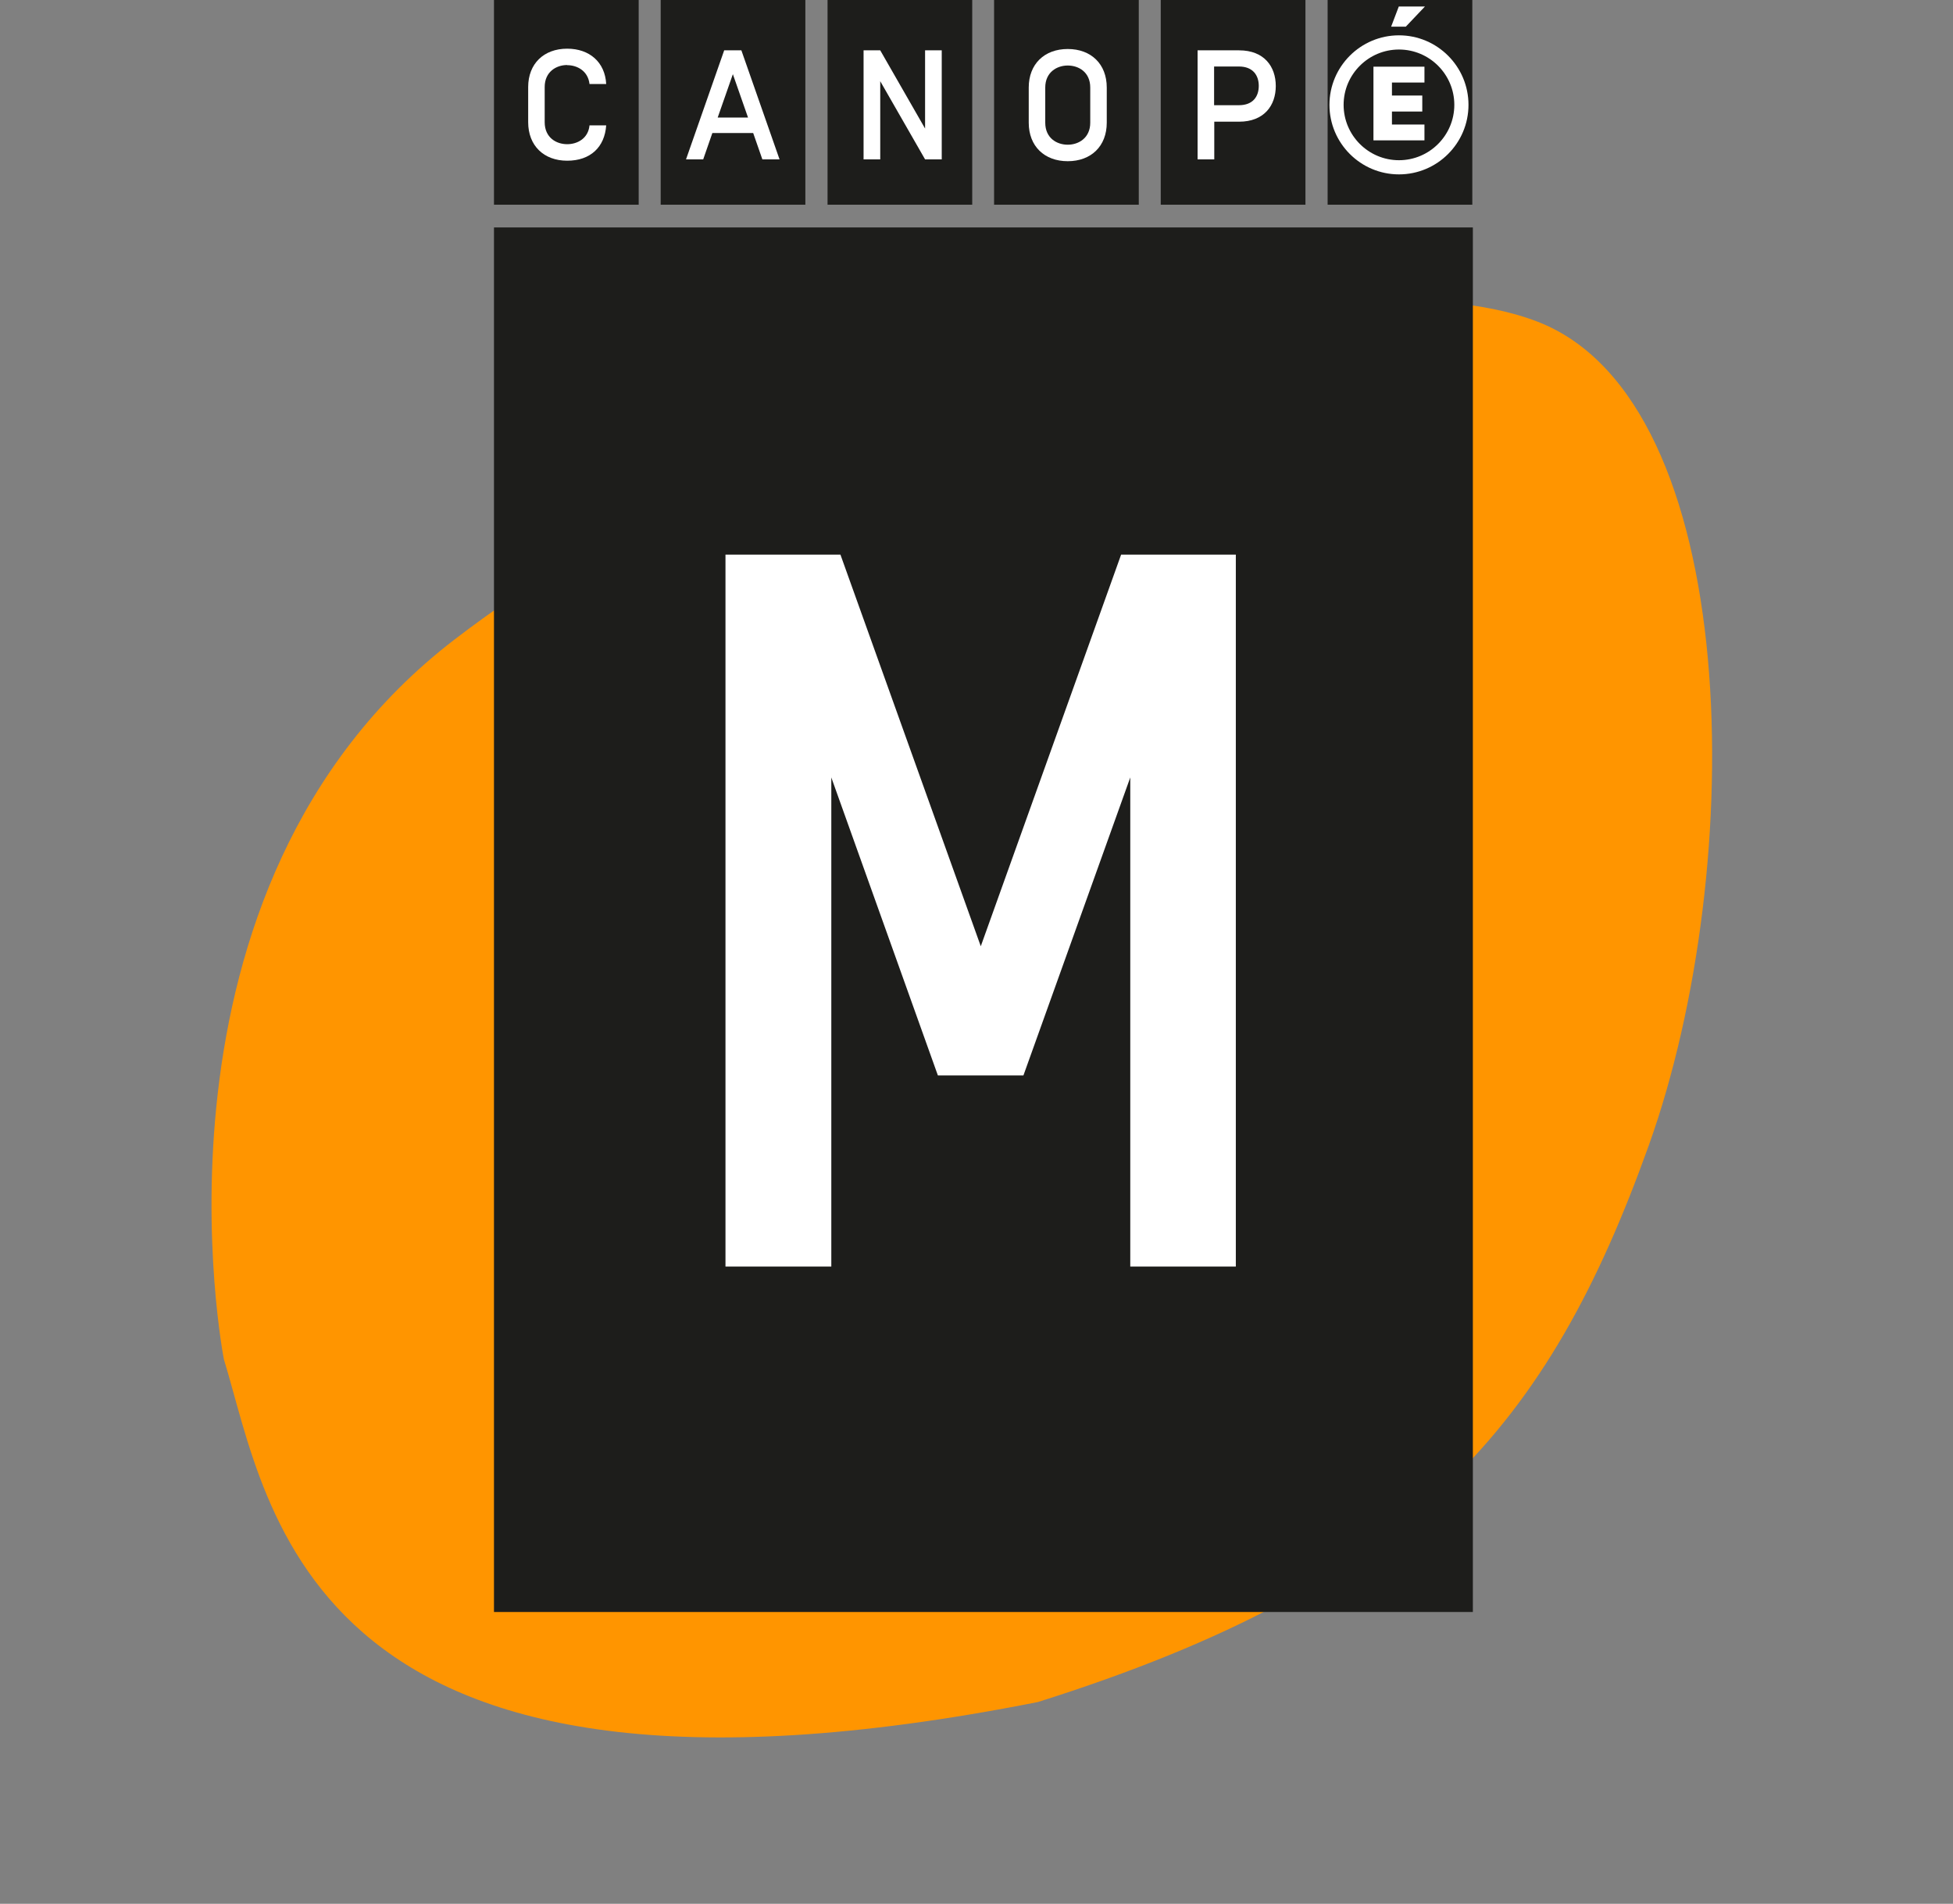
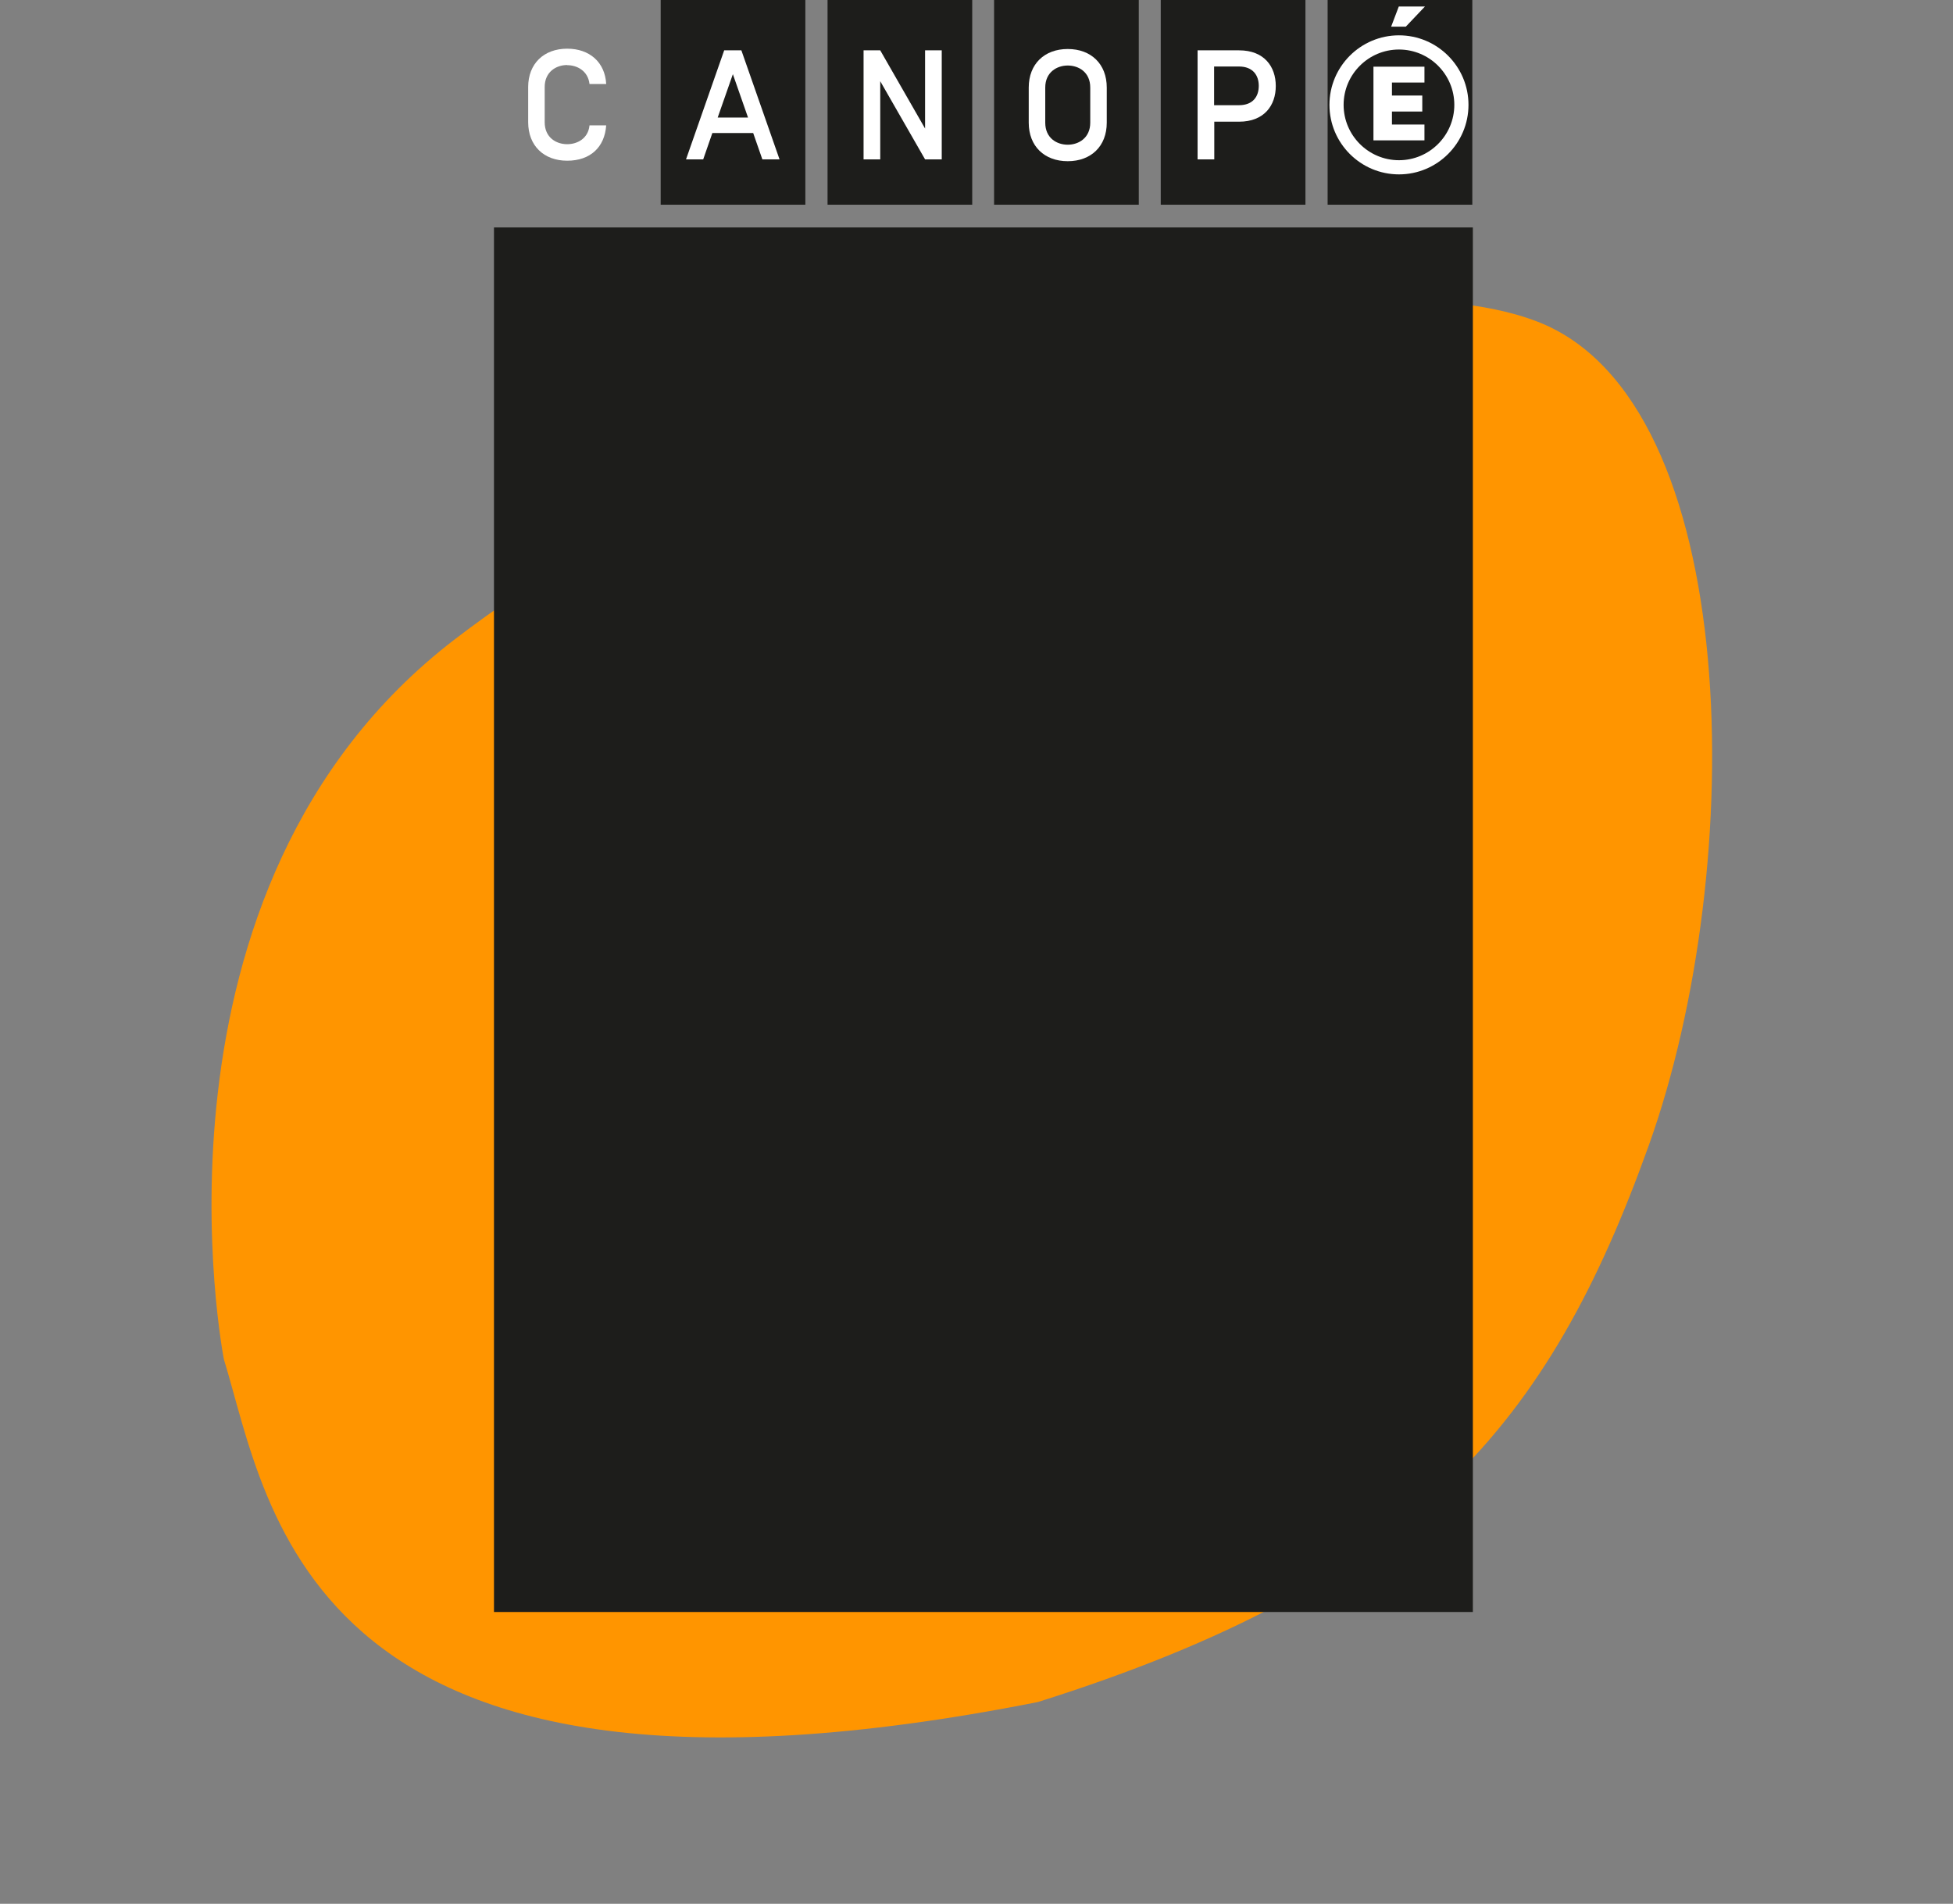
<svg xmlns="http://www.w3.org/2000/svg" width="79" height="77" viewBox="0 0 79 77" fill="none">
  <rect x="0" y="0" width="79" height="77" fill="#808080" stroke="none" />
  <path d="M25.548 34.86H19.695V43.14H25.548V34.86Z" fill="#1D1D1B" />
  <path d="M59.269 34.86H53.416V43.14H59.269V34.86Z" fill="#1D1D1B" />
  <path d="M39.04 34.86H33.188V43.14H39.04V34.86Z" fill="#1D1D1B" />
  <path d="M52.519 34.86H46.666V43.14H52.519V34.86Z" fill="#1D1D1B" />
-   <path d="M45.776 34.86H39.924V43.14H45.776V34.86Z" fill="#1D1D1B" />
  <path d="M32.29 34.86H26.438V43.14H32.29V34.86Z" fill="#1D1D1B" />
  <path d="M37.133 40.059L35.319 36.896H34.645V41.306H35.319V38.144L37.133 41.306H37.807V36.896H37.133V40.059Z" fill="white" />
  <path d="M56.294 35.123L55.984 35.939H56.578L57.353 35.123H56.294Z" fill="white" />
  <path d="M29.701 36.896H29.007L27.463 41.306H28.157L28.528 40.241H30.18L30.551 41.306H31.245L29.701 36.896ZM28.744 39.614L29.358 37.86L29.971 39.614H28.751H28.744Z" fill="white" />
  <path d="M22.656 37.496C23.067 37.496 23.499 37.732 23.559 38.258H24.234C24.186 37.375 23.559 36.829 22.656 36.829C21.712 36.829 21.078 37.436 21.078 38.38V39.802C21.078 40.753 21.712 41.36 22.656 41.36C23.6 41.36 24.173 40.807 24.234 39.931H23.559C23.506 40.463 23.067 40.692 22.656 40.692C22.211 40.692 21.746 40.423 21.746 39.802V38.38C21.746 37.766 22.211 37.49 22.656 37.49" fill="white" />
  <path d="M56.302 36.289C54.751 36.289 53.49 37.55 53.49 39.101C53.49 40.652 54.751 41.913 56.302 41.913C57.853 41.913 59.114 40.652 59.114 39.101C59.114 37.55 57.853 36.289 56.302 36.289ZM56.302 41.34C55.068 41.34 54.063 40.335 54.063 39.101C54.063 37.867 55.068 36.863 56.302 36.863C57.536 36.863 58.541 37.867 58.541 39.101C58.541 40.335 57.536 41.34 56.302 41.34Z" fill="white" />
  <path d="M55.27 40.537H57.333V39.897H56.052H56.018V39.863V39.405V39.371H56.052H57.245V38.724H56.052H56.018V38.69V38.238V38.198H56.052H57.333V37.557H55.27V40.537Z" fill="white" />
  <path d="M42.904 36.842C41.96 36.842 41.326 37.449 41.326 38.4V39.823C41.326 40.773 41.96 41.38 42.904 41.38C43.848 41.38 44.482 40.773 44.482 39.823V38.4C44.482 37.449 43.848 36.842 42.904 36.842ZM43.814 39.823C43.814 40.436 43.349 40.713 42.904 40.713C42.459 40.713 41.994 40.443 41.994 39.823V38.4C41.994 37.786 42.459 37.51 42.904 37.51C43.349 37.51 43.814 37.78 43.814 38.4V39.823Z" fill="white" />
  <path d="M49.828 36.896H48.156V41.306H48.831V39.782H49.835C50.853 39.782 51.319 39.121 51.319 38.339C51.319 37.557 50.853 36.896 49.835 36.896M49.828 39.115H48.824V37.55H49.828C50.395 37.55 50.631 37.908 50.631 38.332C50.631 38.757 50.402 39.115 49.828 39.115Z" fill="white" />
  <path d="M9.057 54.981C9.057 54.981 5.295 35.91 18.383 25.868C31.471 15.825 53.878 9.791 62.198 13.012C70.518 16.233 70.743 35.023 66.693 46.331C62.643 57.64 57.267 64.021 41.985 68.84C12.312 74.717 10.908 61.001 9.057 54.981Z" fill="#FF9500" />
  <path d="M59.578 9.199H19.982V65.199H59.578V9.199Z" fill="#1D1D1B" />
-   <path d="M45.35 22.432H49.99V51.227H45.72V31.445L41.398 43.497H37.938L33.627 31.445V51.227H29.346V22.432H33.996L39.673 38.272L45.35 22.432Z" fill="white" />
-   <path d="M25.835 0H19.982V8.28H25.835V0Z" fill="#1D1D1B" />
  <path d="M59.556 0H53.703V8.28H59.556V0Z" fill="#1D1D1B" />
  <path d="M39.327 0H33.475V8.28H39.327V0Z" fill="#1D1D1B" />
  <path d="M52.806 0H46.953V8.28H52.806V0Z" fill="#1D1D1B" />
  <path d="M46.064 0H40.211V8.28H46.064V0Z" fill="#1D1D1B" />
  <path d="M32.577 0H26.725V8.28H32.577V0Z" fill="#1D1D1B" />
  <path d="M37.42 5.199L35.606 2.036H34.932V6.446H35.606V3.284L37.42 6.446H38.094V2.036H37.42V5.199Z" fill="white" />
  <path d="M56.582 0.263L56.272 1.079H56.865L57.64 0.263H56.582Z" fill="white" />
  <path d="M29.989 2.036H29.294L27.75 6.446H28.445L28.815 5.381H30.467L30.838 6.446H31.533L29.989 2.036ZM29.031 4.754L29.645 3L30.258 4.754H29.038H29.031Z" fill="white" />
  <path d="M22.943 2.636C23.354 2.636 23.786 2.872 23.846 3.398H24.521C24.474 2.515 23.846 1.969 22.943 1.969C21.999 1.969 21.365 2.576 21.365 3.52V4.942C21.365 5.893 21.999 6.5 22.943 6.5C23.887 6.5 24.46 5.947 24.521 5.071H23.846C23.793 5.603 23.354 5.832 22.943 5.832C22.498 5.832 22.033 5.563 22.033 4.942V3.52C22.033 2.906 22.498 2.63 22.943 2.63" fill="white" />
  <path d="M56.589 1.429C55.038 1.429 53.777 2.69 53.777 4.241C53.777 5.792 55.038 7.053 56.589 7.053C58.14 7.053 59.401 5.792 59.401 4.241C59.401 2.69 58.14 1.429 56.589 1.429ZM56.589 6.48C55.355 6.48 54.35 5.475 54.35 4.241C54.35 3.007 55.355 2.003 56.589 2.003C57.823 2.003 58.828 3.007 58.828 4.241C58.828 5.475 57.823 6.48 56.589 6.48Z" fill="white" />
  <path d="M55.557 5.677H57.62V5.037H56.339H56.305V5.003V4.545V4.511H56.339H57.532V3.864H56.339H56.305V3.83V3.378V3.338H56.339H57.62V2.697H55.557V5.677Z" fill="white" />
  <path d="M43.191 1.982C42.247 1.982 41.613 2.589 41.613 3.54V4.963C41.613 5.913 42.247 6.52 43.191 6.52C44.135 6.52 44.769 5.913 44.769 4.963V3.54C44.769 2.589 44.135 1.982 43.191 1.982ZM44.101 4.963C44.101 5.576 43.636 5.853 43.191 5.853C42.746 5.853 42.281 5.583 42.281 4.963V3.54C42.281 2.926 42.746 2.65 43.191 2.65C43.636 2.65 44.101 2.92 44.101 3.54V4.963Z" fill="white" />
  <path d="M50.115 2.036H48.443V6.446H49.118V4.922H50.122C51.14 4.922 51.606 4.261 51.606 3.479C51.606 2.697 51.14 2.036 50.122 2.036M50.115 4.255H49.111V2.69H50.115C50.682 2.69 50.918 3.048 50.918 3.472C50.918 3.897 50.689 4.255 50.115 4.255Z" fill="white" />
</svg>